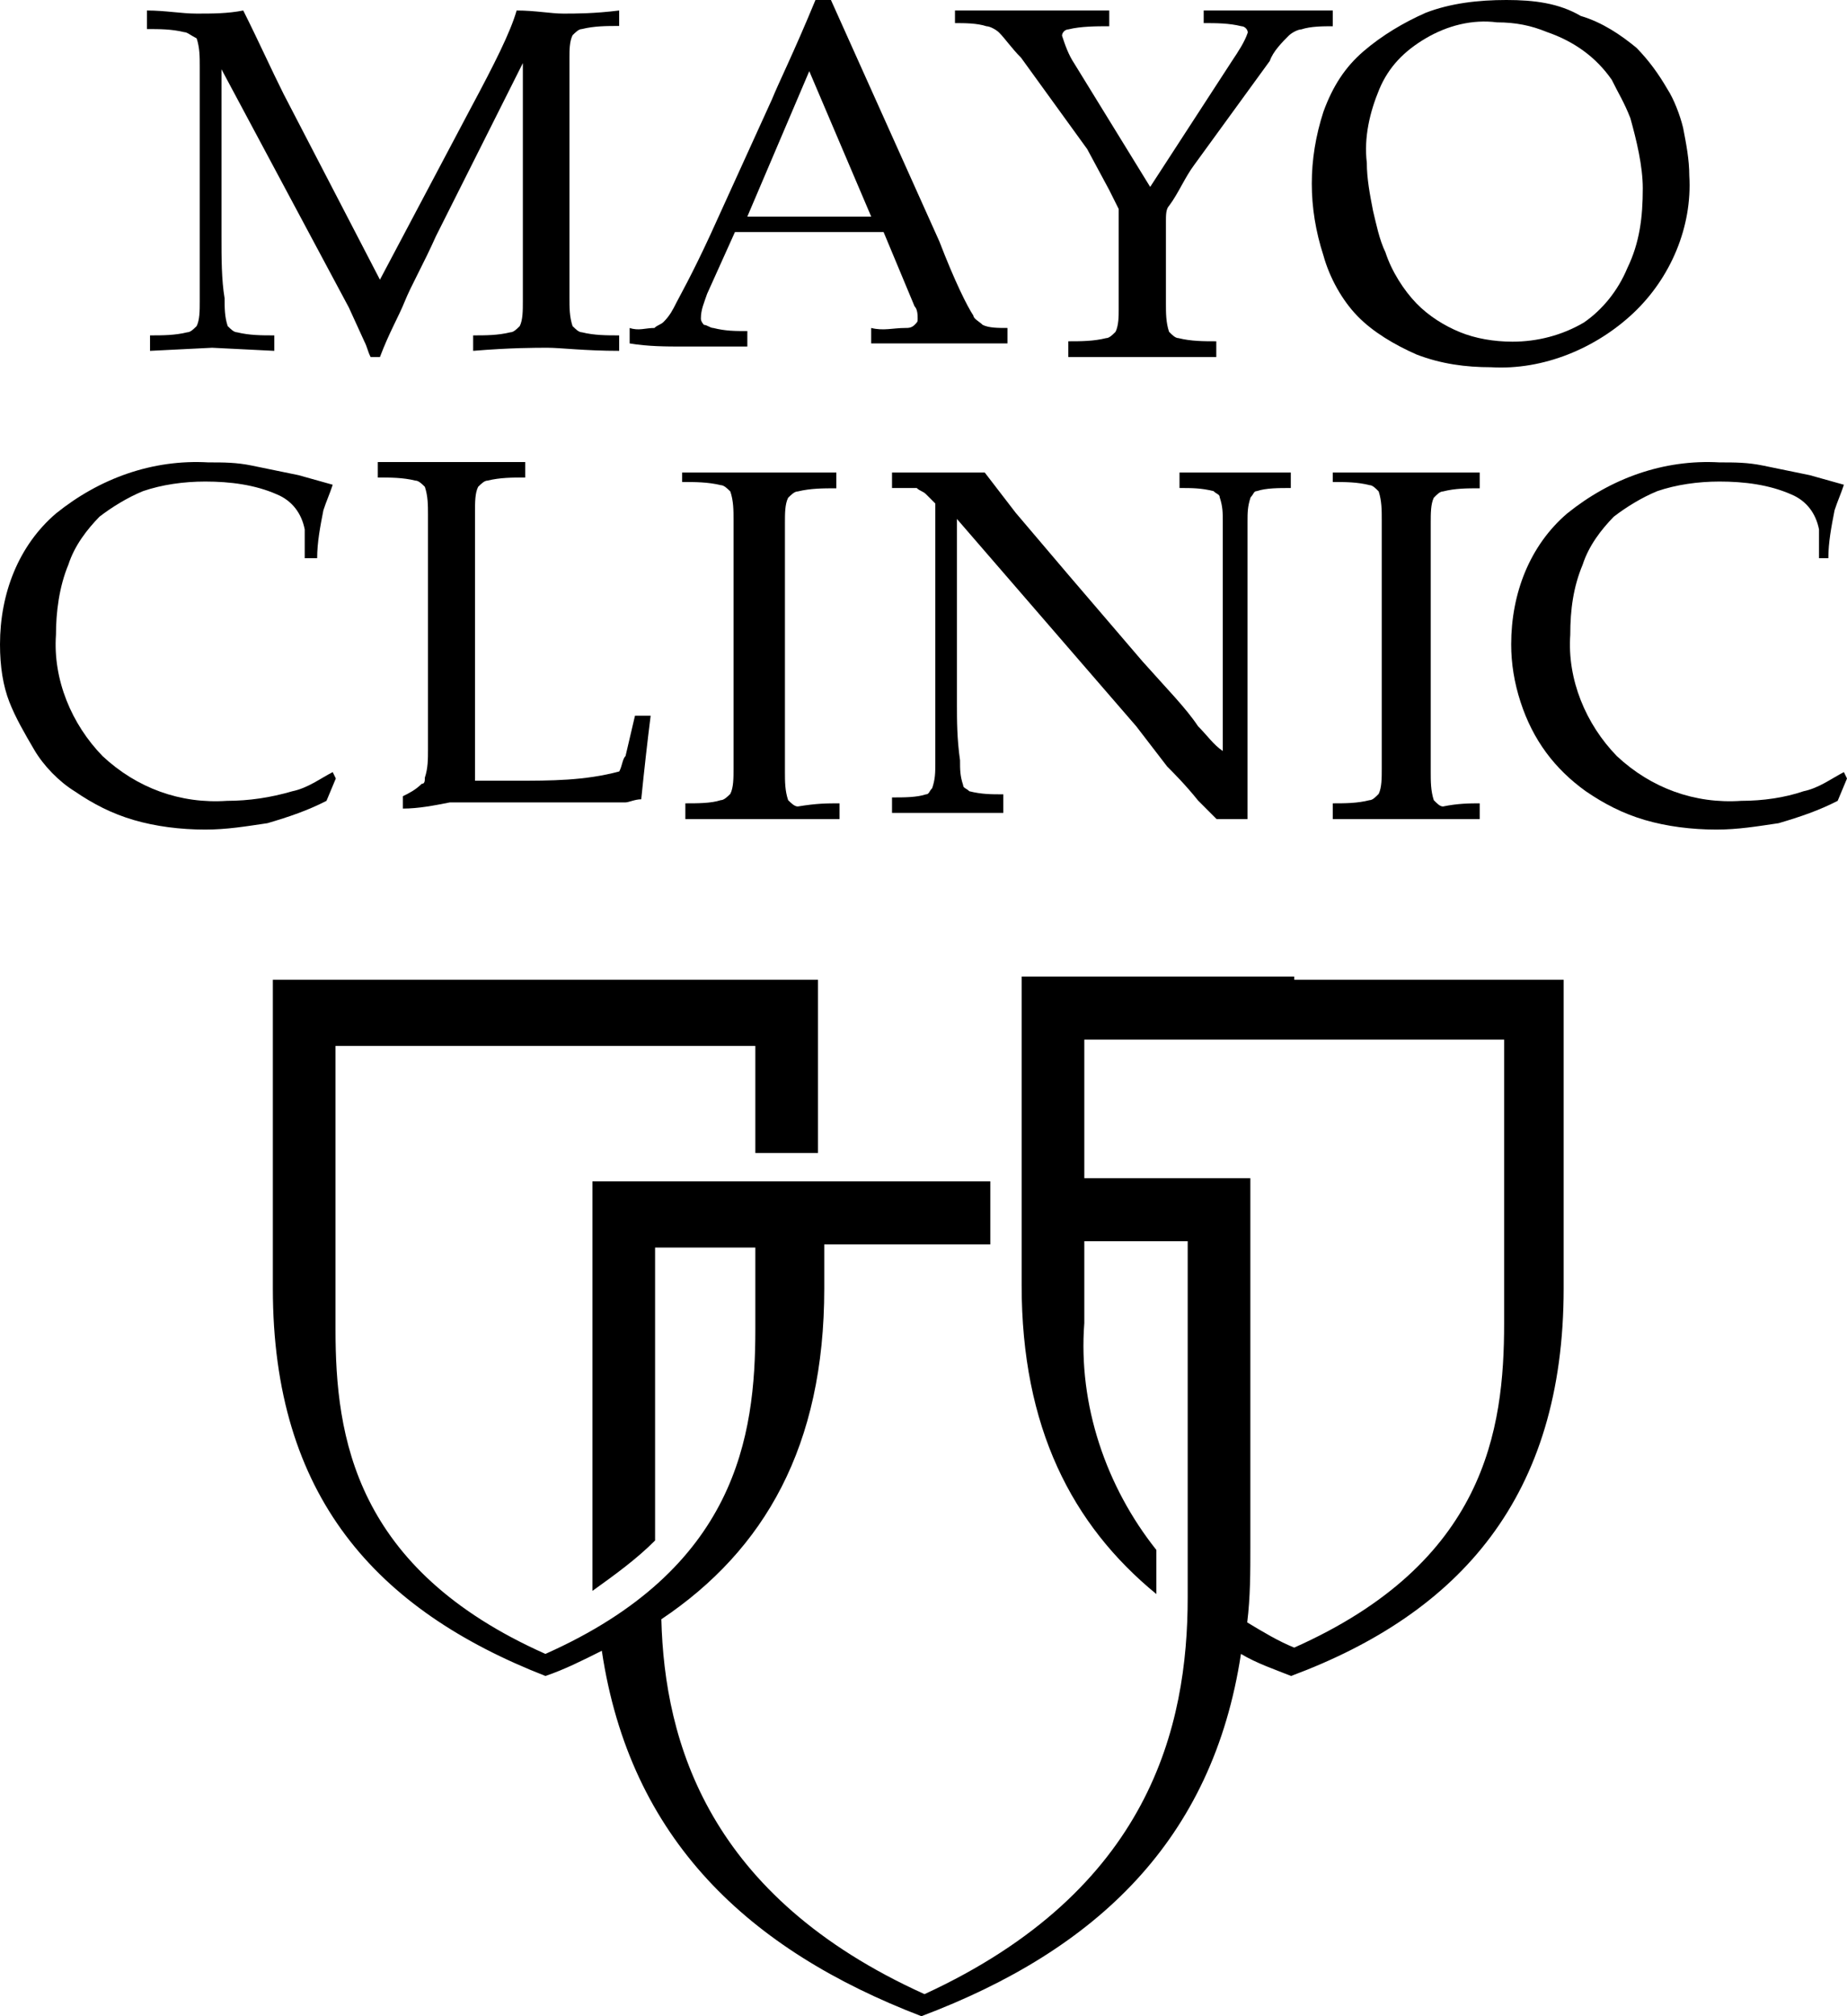
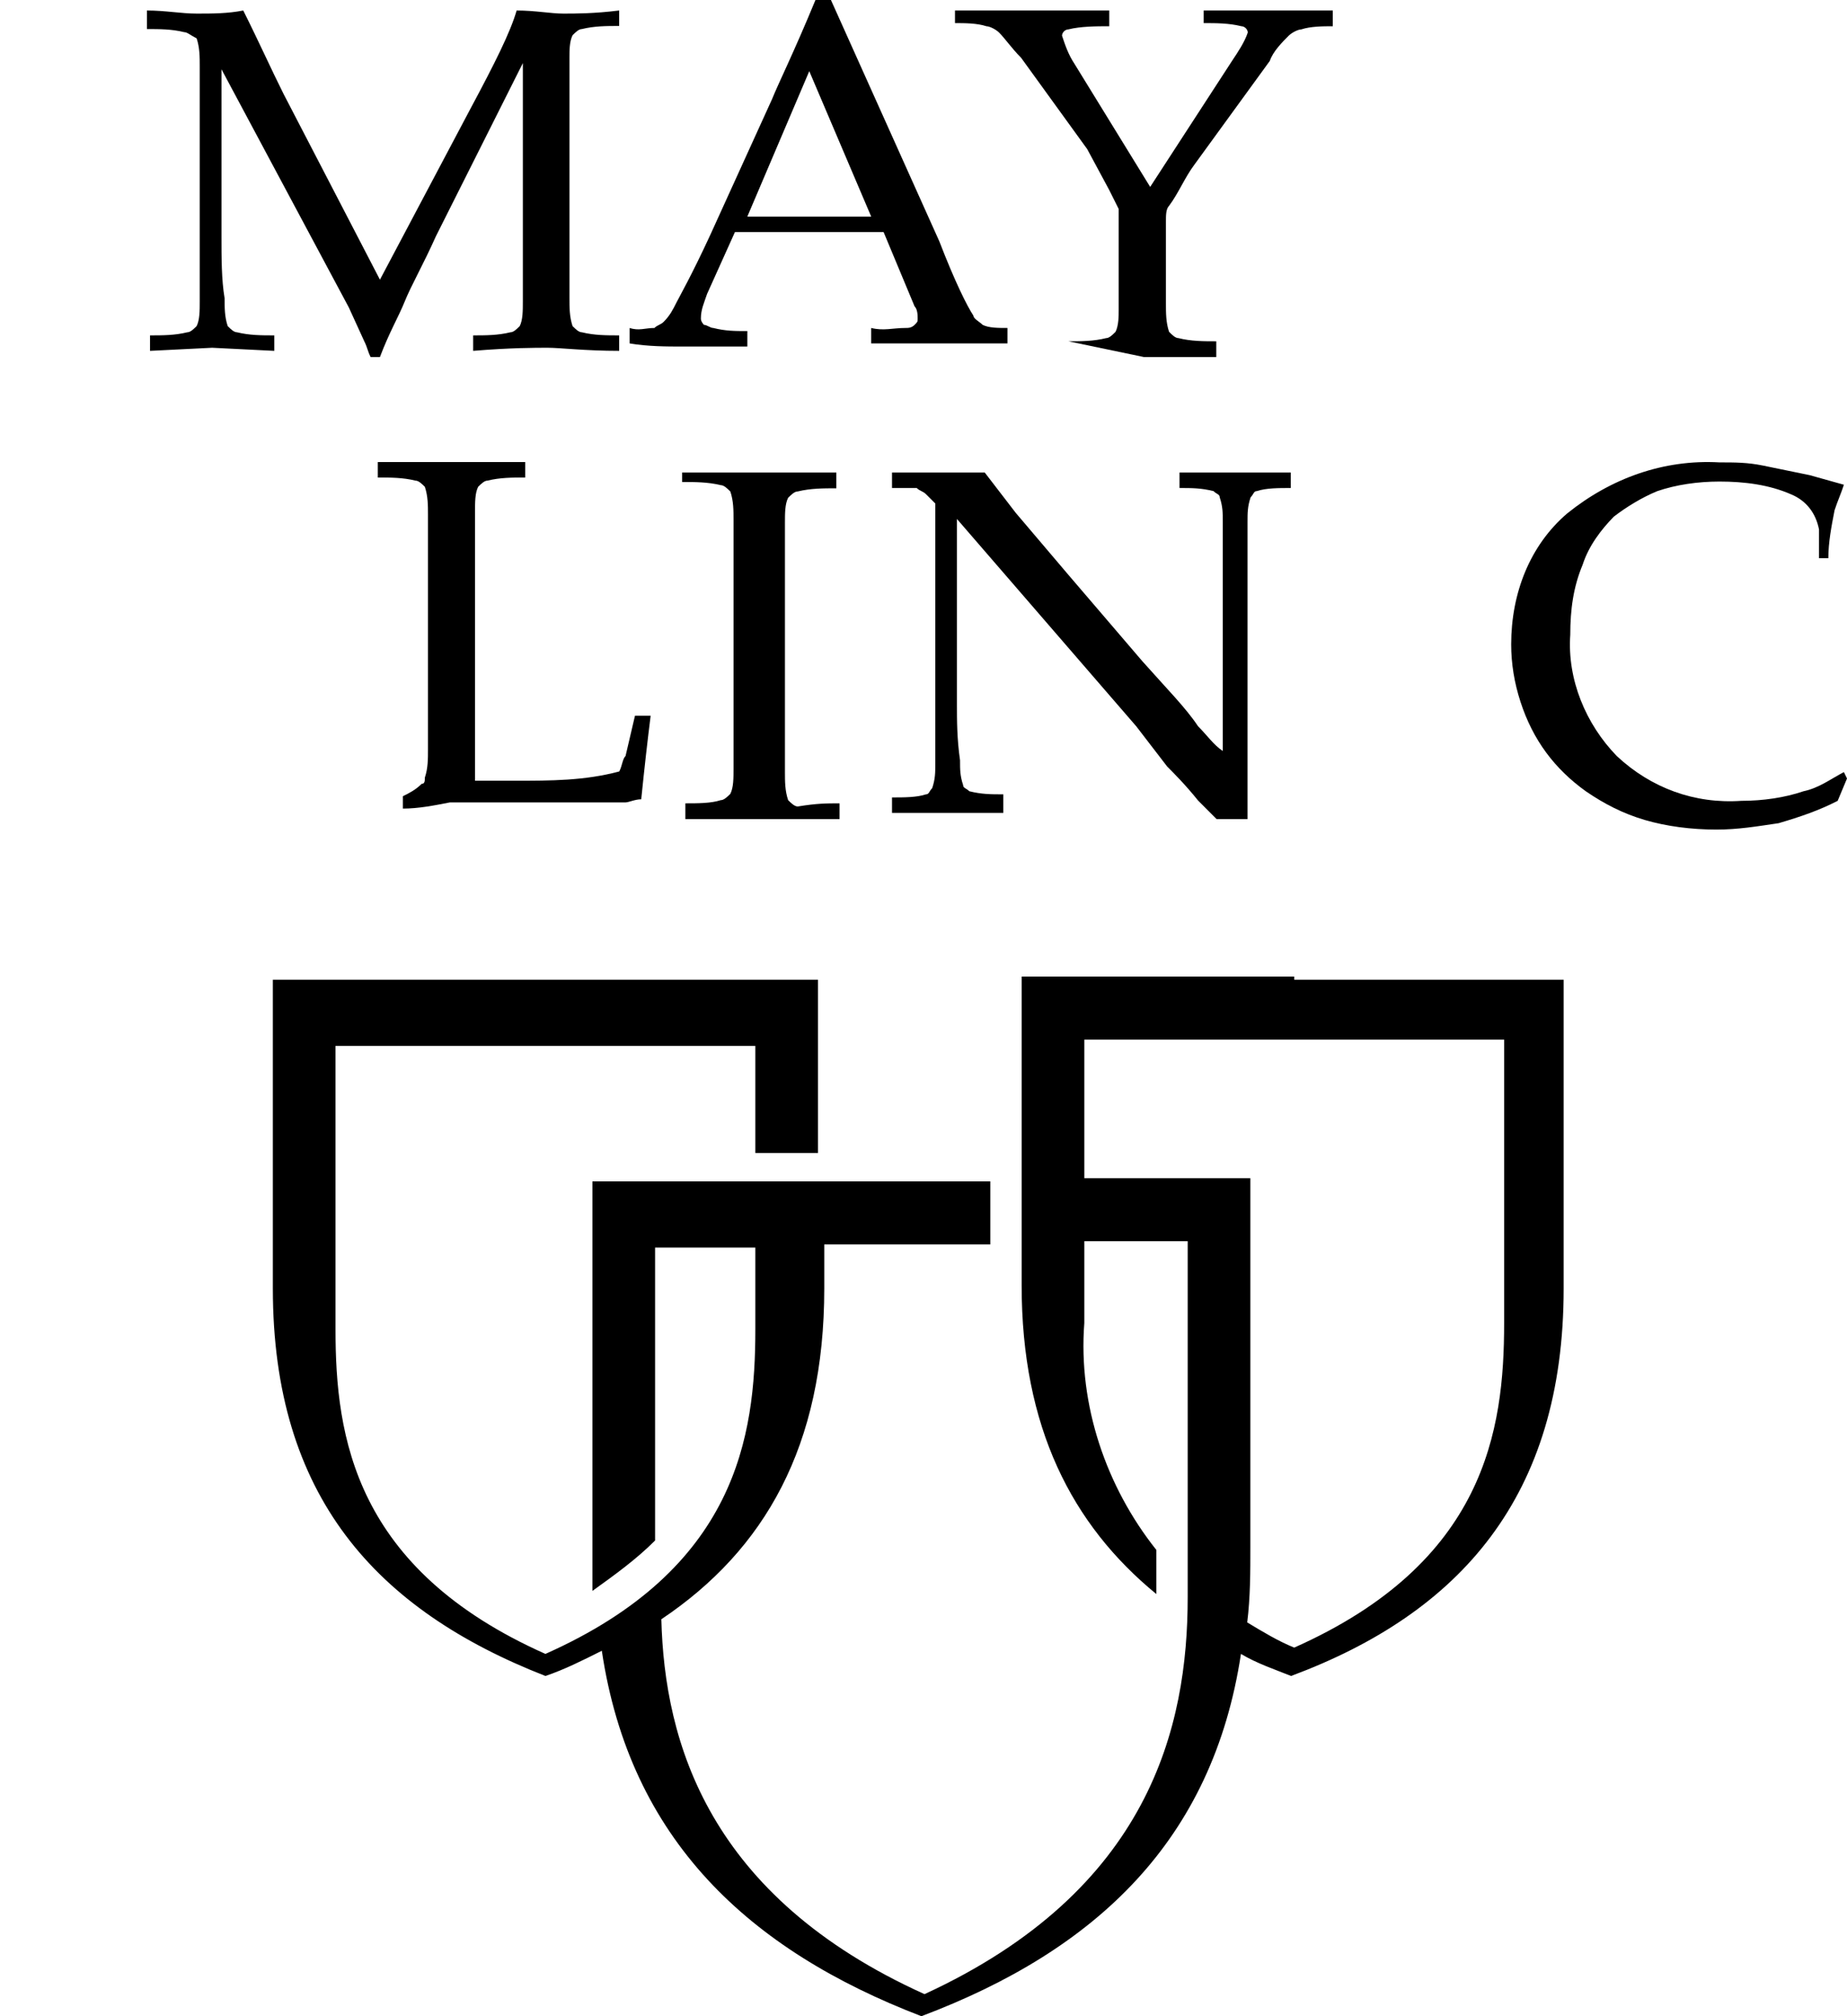
<svg xmlns="http://www.w3.org/2000/svg" width="176px" height="192px" viewBox="0 0 176 192" version="1.1">
  <title>MC_stack_2c</title>
  <desc>Created with Sketch.</desc>
  <defs />
  <g id="Page-1" stroke="none" stroke-width="1" fill="none" fill-rule="evenodd">
    <g id="MC_stack_2c" fill="#000000" fill-rule="nonzero">
      <path d="M123.325,93 L97.352,93 L97.352,122.4 C97.352,135.9 102.129,145.2 110.189,151.8 L110.189,147.6 C105.413,141.6 102.726,133.8 103.323,126 L103.323,118.2 L113.175,118.2 L113.175,152.1 C113.175,164.4 109.592,180 88.097,189.9 C67.498,180.6 63.318,165.9 63.019,154.2 C72.871,147.6 78.544,137.7 78.544,122.7 L78.544,118.5 L94.367,118.5 L94.367,112.5 L56.451,112.5 L56.451,147.9 C56.451,149.1 56.451,150.3 56.451,151.5 C58.541,150 60.631,148.5 62.422,146.7 L62.422,118.8 L71.976,118.8 L71.976,126.6 C71.976,136.8 70.184,149.4 51.973,157.5 C33.762,149.4 31.971,136.8 31.971,126.6 L31.971,99.6 L71.976,99.6 L71.976,109.8 L77.947,109.8 L77.947,93.3 L26,93.3 L26,122.7 C26,142.5 35.852,153.3 51.973,159.6 C53.765,159 55.556,158.1 57.347,157.2 C60.034,175.2 71.379,185.7 87.799,192 C104.517,185.7 115.563,175.2 118.25,157.5 C119.743,158.4 121.534,159 123.027,159.6 C139.148,153.6 149,142.5 149,122.7 L149,93.3 L123.325,93.3 L123.325,93 Z M143.328,126 C143.328,136.2 141.536,148.8 123.325,156.9 C121.833,156.3 120.34,155.4 118.847,154.5 C119.146,152.1 119.146,149.7 119.146,147.3 L119.146,112.2 L103.323,112.2 L103.323,99 L143.328,99 L143.328,126 Z" id="Shape" />
      <path d="M38.391,77 L38.391,75.821 C38.989,75.527 39.586,75.232 40.184,74.643 C40.483,74.643 40.483,74.348 40.483,74.054 C40.782,73.17 40.782,72.286 40.782,71.402 C40.782,69.339 40.782,68.161 40.782,67.571 L40.782,55.196 C40.782,53.134 40.782,51.071 40.782,49.009 C40.782,48.125 40.782,47.241 40.483,46.357 C40.184,46.062 39.885,45.768 39.586,45.768 C38.391,45.473 37.195,45.473 36,45.473 L36,44 L43.172,44 L50.046,44 L50.046,45.473 C48.851,45.473 47.655,45.473 46.46,45.768 C46.161,45.768 45.862,46.062 45.563,46.357 C45.264,46.946 45.264,47.83 45.264,48.714 C45.264,49.009 45.264,51.071 45.264,55.196 L45.264,70.518 C45.264,72.286 45.264,73.464 45.264,74.348 C47.057,74.348 47.356,74.348 49.149,74.348 C52.437,74.348 55.724,74.348 59.011,73.464 C59.31,72.875 59.31,72.286 59.609,71.991 L60.506,68.161 L62,68.161 C61.701,70.518 61.402,73.17 61.103,76.116 C60.506,76.116 59.908,76.411 59.609,76.411 L55.724,76.411 L42.874,76.411 C41.379,76.705 39.885,77 38.391,77 Z" id="Shape" />
      <path d="M80,76.5 L80,78 L72.959,78 L65.306,78 L65.306,76.5 C66.531,76.5 67.755,76.5 68.673,76.2 C68.98,76.2 69.286,75.9 69.592,75.6 C69.898,75 69.898,74.1 69.898,73.2 C69.898,72.9 69.898,70.8 69.898,66.6 L69.898,55.8 C69.898,53.7 69.898,51.6 69.898,49.5 C69.898,48.6 69.898,47.7 69.592,46.8 C69.286,46.5 68.98,46.2 68.673,46.2 C67.449,45.9 66.224,45.9 65,45.9 L65,45 C68.061,45 70.51,45 72.347,45 C74.184,45 76.327,45 79.694,45 L79.694,46.5 C78.469,46.5 77.245,46.5 76.02,46.8 C75.714,46.8 75.408,47.1 75.102,47.4 C74.796,48 74.796,48.9 74.796,49.8 C74.796,50.1 74.796,52.2 74.796,56.4 L74.796,67.2 C74.796,69.3 74.796,71.4 74.796,73.5 C74.796,74.4 74.796,75.3 75.102,76.2 C75.408,76.5 75.714,76.8 76.02,76.8 C77.857,76.5 78.776,76.5 80,76.5 Z M75.408,49.5 C75.408,49.8 75.408,51.9 75.408,56.1 L75.408,66.9 L75.408,49.5 Z" id="Shape" />
      <path d="M85,77.411 L85,75.938 C86.178,75.938 87.357,75.938 88.24,75.643 C88.535,75.643 88.535,75.348 88.829,75.054 C89.124,74.17 89.124,73.58 89.124,72.696 C89.124,70.634 89.124,68.866 89.124,67.393 L89.124,48.83 C89.124,48.536 89.124,48.241 89.124,47.946 C88.829,47.652 88.535,47.357 88.24,47.062 C87.946,46.768 87.651,46.768 87.357,46.473 C86.473,46.473 85.589,46.473 85,46.473 L85,45 L90.302,45 C91.481,45 92.659,45 93.837,45 L96.783,48.83 L101.791,54.723 L108.86,62.973 C111.217,65.625 112.984,67.393 114.163,69.161 C115.047,70.045 115.636,70.929 116.519,71.518 L116.519,55.018 C116.519,53.545 116.519,51.777 116.519,49.714 C116.519,48.83 116.519,48.241 116.225,47.357 C116.225,47.062 115.93,47.062 115.636,46.768 C114.457,46.473 113.574,46.473 112.395,46.473 L112.395,45 C114.163,45 116.225,45 117.992,45 C119.76,45 121.527,45 123,45 L123,46.473 C121.822,46.473 120.643,46.473 119.76,46.768 C119.465,46.768 119.465,47.062 119.171,47.357 C118.876,48.241 118.876,48.83 118.876,49.714 C118.876,51.777 118.876,53.545 118.876,55.018 L118.876,65.625 C118.876,67.982 118.876,72.107 118.876,78 L115.93,78 L115.341,77.411 C115.341,77.411 115.047,77.116 115.047,77.116 C114.752,76.821 114.457,76.527 114.163,76.232 C112.984,74.759 111.806,73.58 111.217,72.991 L108.271,69.161 L91.186,49.42 L91.186,67.098 C91.186,68.571 91.186,70.339 91.481,72.402 C91.481,73.286 91.481,73.875 91.775,74.759 C91.775,75.054 92.07,75.054 92.364,75.348 C93.543,75.643 94.426,75.643 95.605,75.643 L95.605,77.411 C94.132,77.411 92.659,77.411 90.891,77.411 C89.124,77.411 86.767,77.411 85,77.411 Z" id="Shape" />
-       <path d="M141,76.5 L141,78 L134.292,78 L127,78 L127,76.5 C128.167,76.5 129.333,76.5 130.5,76.2 C130.792,76.2 131.083,75.9 131.375,75.6 C131.667,75 131.667,74.1 131.667,73.2 C131.667,72.9 131.667,70.8 131.667,66.6 L131.667,55.8 C131.667,53.7 131.667,51.6 131.667,49.5 C131.667,48.6 131.667,47.7 131.375,46.8 C131.083,46.5 130.792,46.2 130.5,46.2 C129.333,45.9 128.167,45.9 127,45.9 L127,45 C129.917,45 132.25,45 134,45 C135.75,45 137.792,45 141,45 L141,46.5 C139.833,46.5 138.667,46.5 137.5,46.8 C137.208,46.8 136.917,47.1 136.625,47.4 C136.333,48 136.333,48.9 136.333,49.8 C136.333,50.1 136.333,52.2 136.333,56.4 L136.333,67.2 C136.333,69.3 136.333,71.4 136.333,73.5 C136.333,74.4 136.333,75.3 136.625,76.2 C136.917,76.5 137.208,76.8 137.5,76.8 C138.958,76.5 140.125,76.5 141,76.5 Z" id="Shape" />
      <path d="M176,74.135 L175.111,76.263 C173.333,77.176 171.556,77.784 169.481,78.392 C167.407,78.696 165.63,79 163.556,79 C161.185,79 158.815,78.696 156.741,78.088 C154.667,77.48 152.889,76.567 151.111,75.351 C148.148,73.223 146.074,70.486 144.889,66.837 C144.296,65.013 144,63.189 144,61.364 C144,56.499 145.778,51.938 149.333,48.898 C153.481,45.553 158.519,43.729 163.852,44.033 C165.333,44.033 166.519,44.033 168,44.337 C169.481,44.641 170.963,44.945 172.444,45.249 L175.704,46.161 C175.407,47.073 175.111,47.682 174.815,48.594 C174.519,50.114 174.222,51.634 174.222,53.155 L173.333,53.155 L173.333,50.418 C173.037,48.898 172.148,47.682 170.667,47.073 C168.593,46.161 166.222,45.857 163.852,45.857 C161.778,45.857 159.704,46.161 157.926,46.769 C156.444,47.377 154.963,48.29 153.778,49.202 C152.593,50.418 151.407,51.938 150.815,53.763 C149.926,55.891 149.63,58.02 149.63,60.452 C149.333,64.709 151.111,68.966 154.074,72.007 C157.333,75.047 161.481,76.567 165.926,76.263 C168,76.263 170.074,75.959 171.852,75.351 C173.333,75.047 174.519,74.135 175.704,73.527 L176,74.135 Z" id="Shape" />
-       <path d="M32,74.135 L31.111,76.263 C29.333,77.176 27.556,77.784 25.481,78.392 C23.407,78.696 21.63,79 19.556,79 C17.185,79 14.815,78.696 12.741,78.088 C10.667,77.48 8.889,76.567 7.111,75.351 C5.63,74.439 4.148,72.919 3.259,71.398 C2.37,69.878 1.481,68.358 0.889,66.837 C0.296,65.317 0,63.493 0,61.364 C0,56.499 1.778,51.938 5.333,48.898 C9.481,45.553 14.519,43.729 19.852,44.033 C21.333,44.033 22.519,44.033 24,44.337 C25.481,44.641 26.963,44.945 28.444,45.249 L31.704,46.161 C31.407,47.073 31.111,47.682 30.815,48.594 C30.519,50.114 30.222,51.634 30.222,53.155 L29.037,53.155 L29.037,50.418 C28.741,48.898 27.852,47.682 26.37,47.073 C24.296,46.161 21.926,45.857 19.556,45.857 C17.481,45.857 15.407,46.161 13.63,46.769 C12.148,47.377 10.667,48.29 9.481,49.202 C8.296,50.418 7.111,51.938 6.519,53.763 C5.63,55.891 5.333,58.324 5.333,60.452 C5.037,64.709 6.815,68.966 9.778,72.007 C13.037,75.047 17.185,76.567 21.63,76.263 C23.704,76.263 25.778,75.959 27.852,75.351 C29.333,75.047 30.519,74.135 31.704,73.527 L32,74.135 Z" id="Shape" />
      <path d="M14,2.768 L14,1 C15.776,1 17.257,1.295 18.737,1.295 C20.217,1.295 21.697,1.295 23.178,1 C24.658,3.946 25.842,6.598 27.026,8.955 L36.204,26.634 L44.789,10.429 C47.158,6.009 48.638,3.062 49.23,1 C51.007,1 52.487,1.295 53.671,1.295 C54.855,1.295 56.632,1.295 59,1 L59,2.473 C57.816,2.473 56.632,2.473 55.447,2.768 C55.151,2.768 54.855,3.062 54.559,3.357 C54.263,3.946 54.263,4.83 54.263,5.42 C54.263,5.714 54.263,7.777 54.263,11.902 L54.263,22.509 C54.263,24.571 54.263,26.634 54.263,28.402 C54.263,29.286 54.263,30.17 54.559,31.054 C54.855,31.348 55.151,31.643 55.447,31.643 C56.632,31.938 57.816,31.938 59,31.938 L59,33.411 C55.743,33.411 53.375,33.116 52.191,33.116 C51.007,33.116 48.638,33.116 45.086,33.411 L45.086,31.938 C46.27,31.938 47.454,31.938 48.638,31.643 C48.934,31.643 49.23,31.348 49.526,31.054 C49.822,30.464 49.822,29.58 49.822,28.696 C49.822,28.402 49.822,26.339 49.822,22.214 L49.822,6.009 L41.533,22.509 C40.349,25.161 39.164,27.223 38.572,28.696 C37.98,30.17 37.092,31.643 36.204,34 L35.316,34 C35.02,33.411 35.02,33.116 34.724,32.527 L33.243,29.286 L21.105,6.598 L21.105,22.509 C21.105,24.571 21.105,26.634 21.401,28.402 C21.401,29.286 21.401,30.17 21.697,31.054 C21.993,31.348 22.289,31.643 22.586,31.643 C23.77,31.938 24.954,31.938 26.138,31.938 L26.138,33.411 L20.217,33.116 L14.296,33.411 L14.296,31.938 C15.48,31.938 16.664,31.938 17.849,31.643 C18.145,31.643 18.441,31.348 18.737,31.054 C19.033,30.464 19.033,29.58 19.033,28.696 C19.033,28.402 19.033,26.339 19.033,22.214 L19.033,12.196 C19.033,10.134 19.033,8.071 19.033,6.304 C19.033,5.42 19.033,4.536 18.737,3.652 C18.145,3.357 17.849,3.062 17.553,3.062 C16.368,2.768 15.184,2.768 14,2.768 Z" id="Shape" />
      <path d="M65.016,33 C66.492,33 68.262,33 71.213,33 L71.213,31.527 C70.033,31.527 69.148,31.527 67.967,31.232 C67.672,31.232 67.377,30.938 67.082,30.938 C67.082,30.938 66.787,30.643 66.787,30.348 C66.787,29.464 67.082,28.875 67.377,27.991 L70.033,22.098 L84.197,22.098 L87.148,29.17 C87.443,29.464 87.443,30.054 87.443,30.348 C87.443,30.643 87.443,30.643 87.148,30.938 C86.852,31.232 86.557,31.232 86.262,31.232 C85.082,31.232 84.197,31.527 83.016,31.232 L83.016,32.705 L90.689,32.705 C91.574,32.705 93.344,32.705 96,32.705 L96,31.232 C95.115,31.232 94.23,31.232 93.639,30.938 C93.344,30.643 92.754,30.348 92.754,30.054 C92.164,29.17 90.984,26.812 89.508,22.982 L79.18,0 L77.705,0 C75.639,5.009 74.164,7.955 73.574,9.429 L67.672,22.393 C65.902,26.223 64.721,28.286 64.426,28.875 C64.131,29.464 63.836,30.054 63.246,30.643 C62.951,30.938 62.656,30.938 62.361,31.232 C61.475,31.232 60.885,31.527 60,31.232 L60,32.705 C61.77,33 63.541,33 65.016,33 Z M77.115,6.777 L83.016,20.625 L71.213,20.625 L77.115,6.777 Z" id="Shape" />
-       <path d="M117.4,5.8 C118,4.9 118.6,4 118.9,3.1 C118.9,2.8 118.6,2.5 118.3,2.5 C117.1,2.2 115.9,2.2 114.7,2.2 L114.7,1 C117.7,1 119.5,1 121.3,1 C123.1,1 123.7,1 127,1 L127,2.5 C126.1,2.5 124.9,2.5 124,2.8 C123.7,2.8 123.1,3.1 122.8,3.4 C122.2,4 121.3,4.9 121,5.8 L113.8,15.7 C112.9,16.9 112.3,18.4 111.4,19.6 C111.1,19.9 111.1,20.5 111.1,21.1 L111.1,22.9 C111.1,25 111.1,27.1 111.1,28.9 C111.1,29.8 111.1,30.7 111.4,31.6 C111.7,31.9 112,32.2 112.3,32.2 C113.5,32.5 114.7,32.5 115.9,32.5 L115.9,34 C113.2,34 111.1,34 109,34 C106.9,34 104.8,34 101.8,34 L101.8,32.5 C103,32.5 104.2,32.5 105.4,32.2 C105.7,32.2 106,31.9 106.3,31.6 C106.6,31 106.6,30.1 106.6,29.5 C106.6,29.2 106.6,27.1 106.6,22.9 L106.6,19.9 C106.3,19.3 106,18.7 105.7,18.1 L103.6,14.2 L97.3,5.5 C96.4,4.6 95.8,3.7 95.2,3.1 C94.9,2.8 94.3,2.5 94,2.5 C93.1,2.2 91.9,2.2 91,2.2 L91,1 C94.3,1 95.2,1 96.7,1 C98.2,1 102.7,1 105.7,1 L105.7,2.5 C104.5,2.5 103,2.5 101.8,2.8 C101.5,2.8 101.2,3.1 101.2,3.4 C101.5,4.3 101.8,5.2 102.4,6.1 L109.6,17.8 L117.4,5.8 Z" id="Shape" />
-       <path d="M131.426,8.515 C132.313,6.386 133.79,4.866 135.858,3.649 C137.926,2.433 140.29,1.825 142.654,2.129 C144.426,2.129 145.904,2.433 147.381,3.041 C150.04,3.953 152.108,5.474 153.586,7.602 C154.177,8.819 154.767,9.731 155.358,11.252 C155.949,13.38 156.54,15.813 156.54,17.942 C156.54,20.679 156.245,23.111 155.063,25.544 C154.177,27.673 152.699,29.497 150.926,30.714 C148.858,31.93 146.495,32.538 144.131,32.538 C142.358,32.538 140.585,32.234 139.108,31.626 C137.631,31.018 136.154,30.106 134.972,28.889 C133.79,27.673 132.608,25.848 132.017,24.024 C131.426,22.807 131.131,21.287 130.835,20.07 C130.54,18.55 130.244,17.029 130.244,15.509 C129.949,13.076 130.54,10.643 131.426,8.515 Z M126.108,24.328 C126.699,26.456 127.881,28.585 129.358,30.106 C130.835,31.626 132.904,32.843 134.972,33.755 C137.335,34.667 139.699,34.971 142.063,34.971 C147.086,35.275 152.108,33.147 155.654,29.802 C159.199,26.456 161.268,21.591 160.972,16.725 C160.972,15.205 160.677,13.684 160.381,12.164 C160.086,10.948 159.495,9.427 158.904,8.515 C158.017,6.994 157.131,5.778 155.949,4.561 C154.472,3.345 152.699,2.129 150.631,1.52 C148.563,0.304 146.199,0 143.54,0 C140.881,0 138.222,0.304 135.858,1.216 C133.79,2.129 131.722,3.345 129.949,4.866 C128.176,6.386 126.994,8.211 126.108,10.643 C124.631,15.205 124.631,19.766 126.108,24.328 Z" id="Shape" />
+       <path d="M117.4,5.8 C118,4.9 118.6,4 118.9,3.1 C118.9,2.8 118.6,2.5 118.3,2.5 C117.1,2.2 115.9,2.2 114.7,2.2 L114.7,1 C117.7,1 119.5,1 121.3,1 C123.1,1 123.7,1 127,1 L127,2.5 C126.1,2.5 124.9,2.5 124,2.8 C123.7,2.8 123.1,3.1 122.8,3.4 C122.2,4 121.3,4.9 121,5.8 L113.8,15.7 C112.9,16.9 112.3,18.4 111.4,19.6 C111.1,19.9 111.1,20.5 111.1,21.1 L111.1,22.9 C111.1,25 111.1,27.1 111.1,28.9 C111.1,29.8 111.1,30.7 111.4,31.6 C111.7,31.9 112,32.2 112.3,32.2 C113.5,32.5 114.7,32.5 115.9,32.5 L115.9,34 C113.2,34 111.1,34 109,34 L101.8,32.5 C103,32.5 104.2,32.5 105.4,32.2 C105.7,32.2 106,31.9 106.3,31.6 C106.6,31 106.6,30.1 106.6,29.5 C106.6,29.2 106.6,27.1 106.6,22.9 L106.6,19.9 C106.3,19.3 106,18.7 105.7,18.1 L103.6,14.2 L97.3,5.5 C96.4,4.6 95.8,3.7 95.2,3.1 C94.9,2.8 94.3,2.5 94,2.5 C93.1,2.2 91.9,2.2 91,2.2 L91,1 C94.3,1 95.2,1 96.7,1 C98.2,1 102.7,1 105.7,1 L105.7,2.5 C104.5,2.5 103,2.5 101.8,2.8 C101.5,2.8 101.2,3.1 101.2,3.4 C101.5,4.3 101.8,5.2 102.4,6.1 L109.6,17.8 L117.4,5.8 Z" id="Shape" />
    </g>
  </g>
</svg>